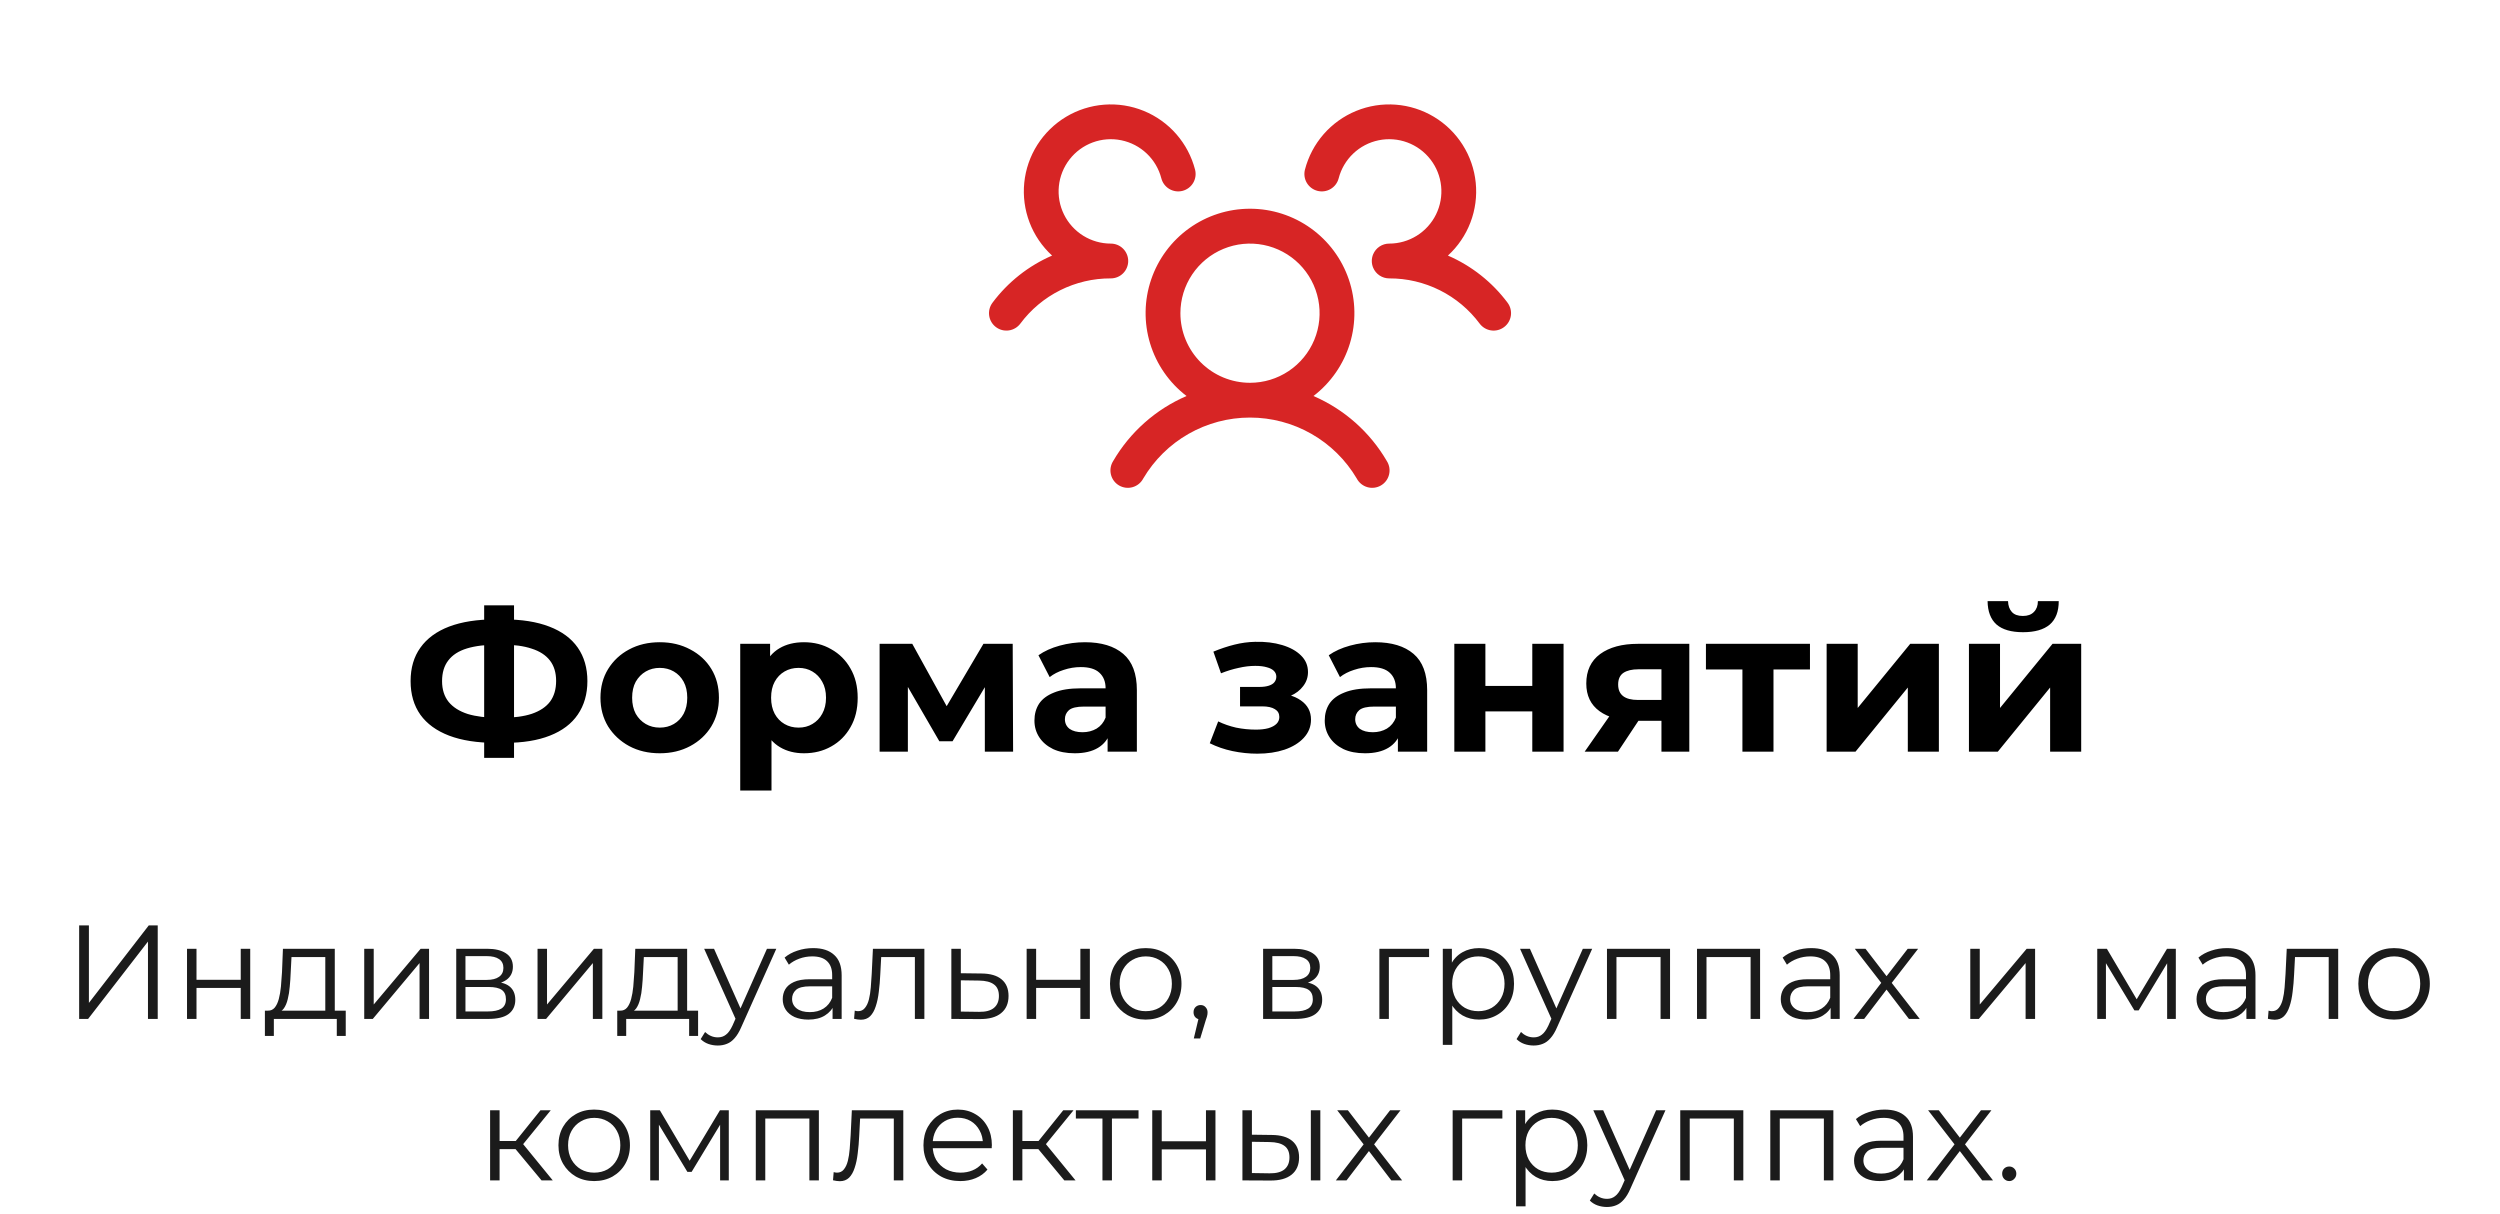
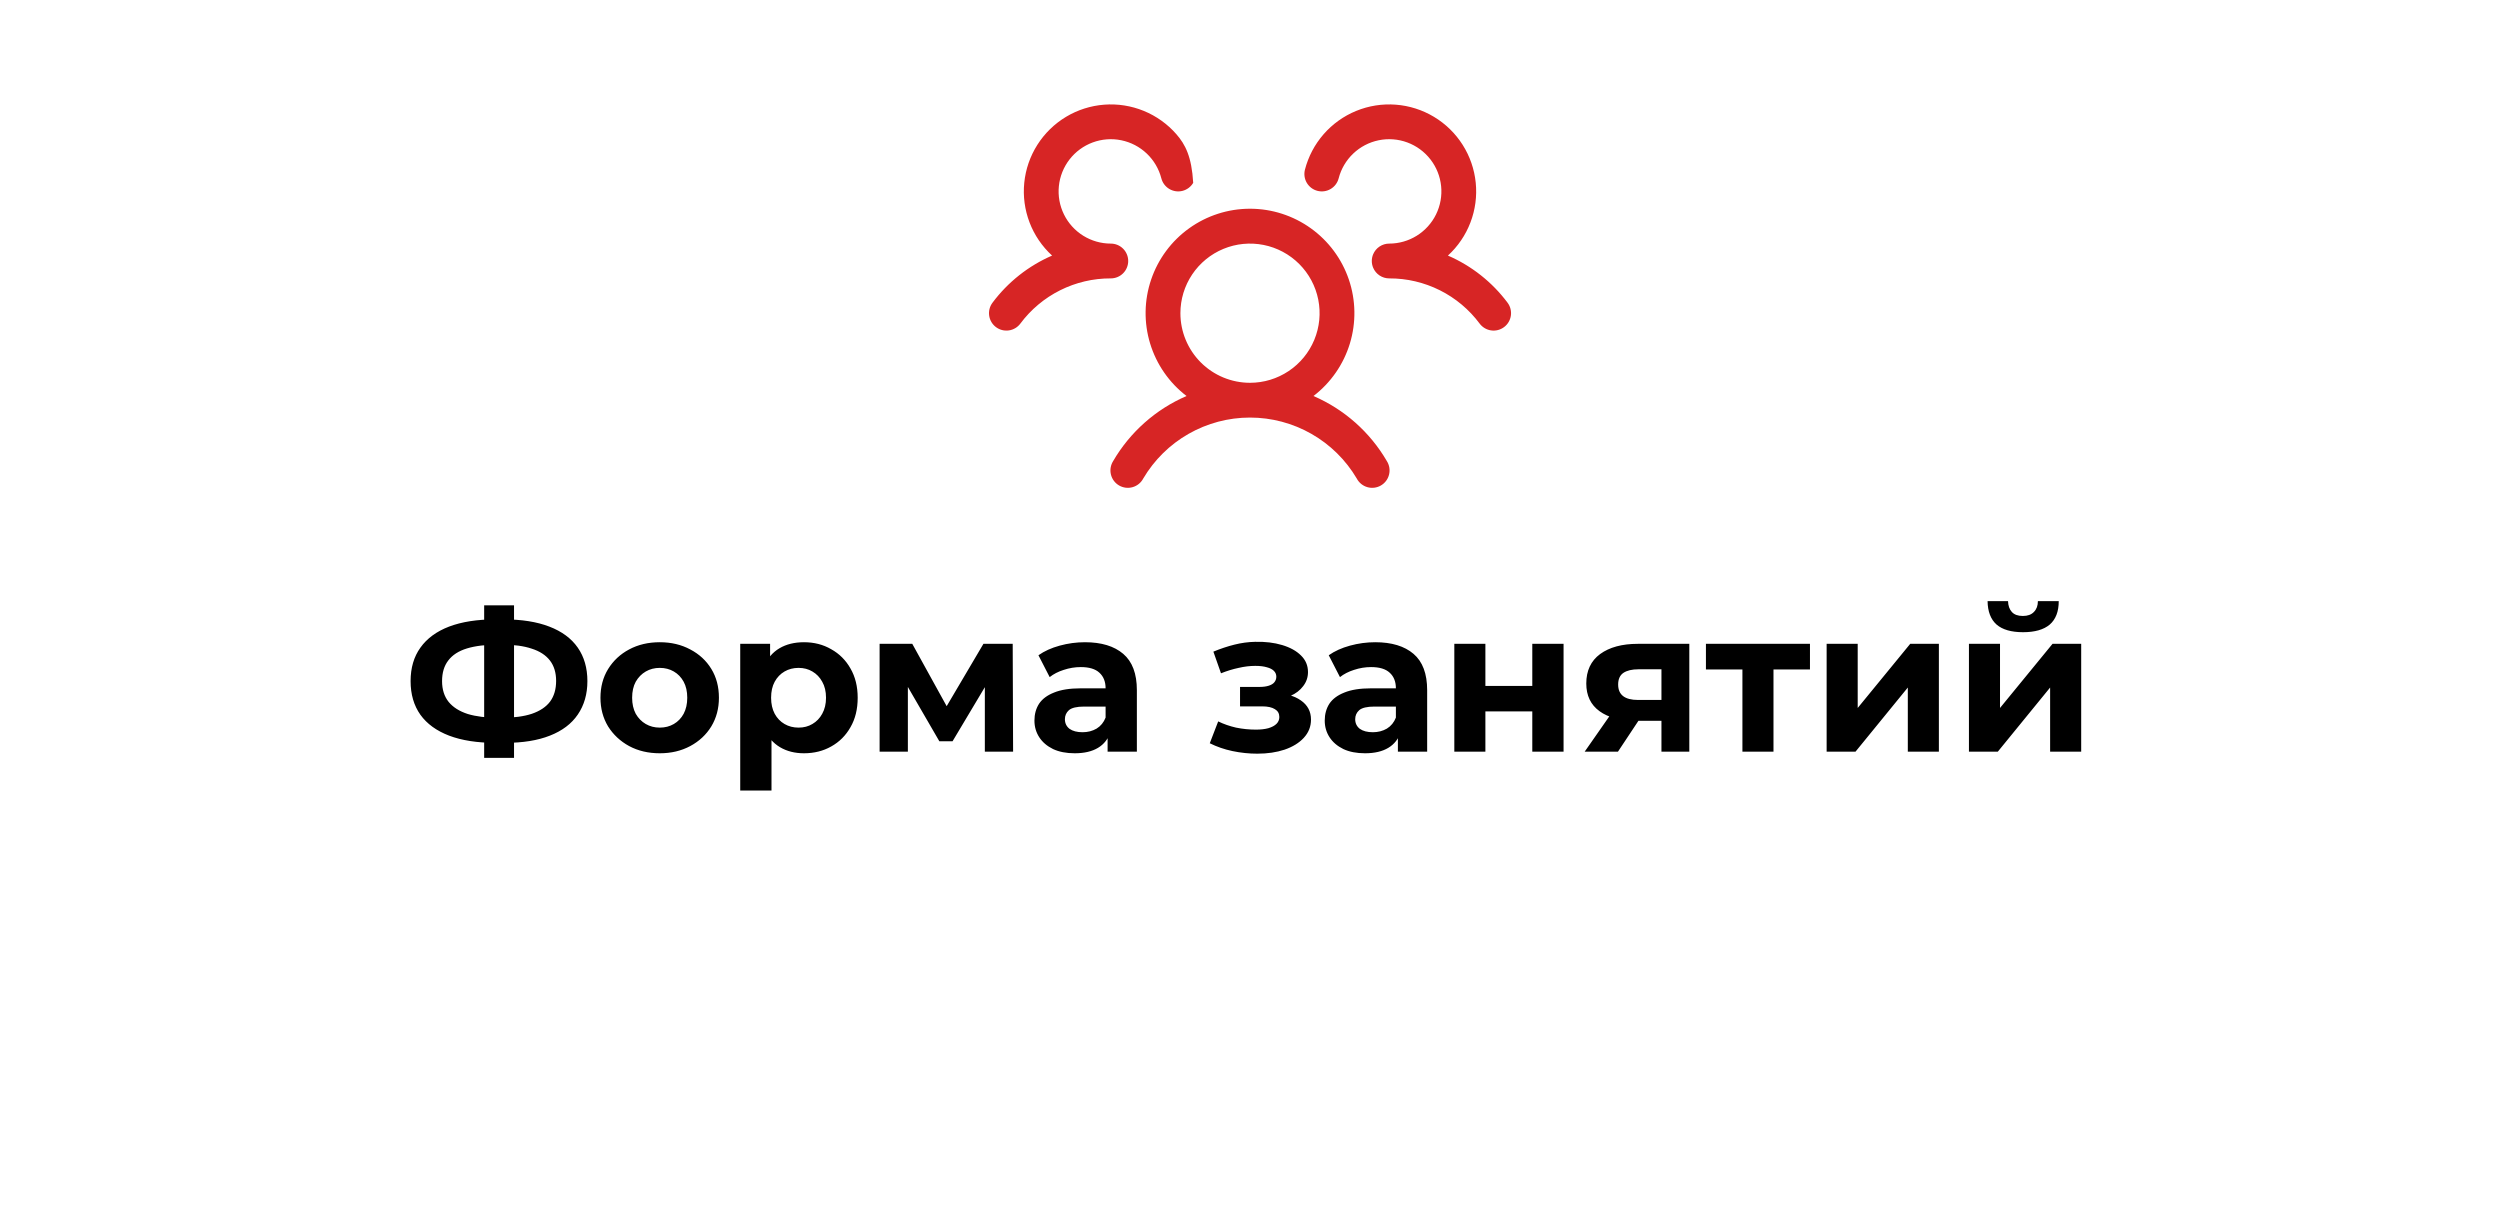
<svg xmlns="http://www.w3.org/2000/svg" width="449" height="218" viewBox="0 0 449 218" fill="none">
-   <path d="M270.125 58.75C269.797 58.996 269.423 59.175 269.026 59.277C268.628 59.379 268.214 59.402 267.808 59.344C267.402 59.286 267.011 59.148 266.658 58.939C266.305 58.73 265.996 58.453 265.75 58.125C263.866 55.593 261.415 53.539 258.592 52.128C255.77 50.717 252.656 49.988 249.5 50C248.885 50 248.285 49.819 247.773 49.479C247.26 49.139 246.86 48.656 246.621 48.09C246.459 47.705 246.375 47.292 246.375 46.875C246.375 46.458 246.459 46.045 246.621 45.66C246.86 45.094 247.26 44.611 247.773 44.271C248.285 43.931 248.885 43.75 249.5 43.75C251.253 43.75 252.972 43.258 254.459 42.33C255.947 41.403 257.145 40.076 257.917 38.502C258.689 36.927 259.004 35.168 258.826 33.424C258.648 31.679 257.984 30.02 256.91 28.634C255.837 27.248 254.396 26.19 252.751 25.582C251.107 24.974 249.324 24.839 247.607 25.193C245.89 25.547 244.306 26.375 243.036 27.584C241.766 28.793 240.86 30.334 240.422 32.031C240.319 32.429 240.139 32.802 239.892 33.13C239.645 33.458 239.336 33.735 238.983 33.943C238.629 34.152 238.238 34.289 237.831 34.346C237.425 34.403 237.011 34.38 236.613 34.277C236.216 34.175 235.842 33.995 235.514 33.748C235.186 33.501 234.91 33.192 234.701 32.838C234.493 32.485 234.356 32.093 234.299 31.687C234.241 31.28 234.265 30.866 234.367 30.469C234.976 28.115 236.125 25.935 237.724 24.103C239.323 22.271 241.328 20.838 243.578 19.917C245.829 18.996 248.263 18.613 250.688 18.799C253.112 18.985 255.46 19.733 257.544 20.986C259.628 22.239 261.391 23.96 262.693 26.014C263.995 28.068 264.799 30.397 265.042 32.817C265.285 35.236 264.96 37.679 264.093 39.951C263.226 42.222 261.84 44.26 260.047 45.902C264.296 47.742 267.99 50.662 270.762 54.371C271.008 54.7 271.187 55.075 271.288 55.473C271.389 55.871 271.411 56.286 271.352 56.693C271.293 57.099 271.154 57.491 270.943 57.844C270.733 58.197 270.455 58.505 270.125 58.75ZM249.078 82.812C249.304 83.168 249.456 83.566 249.524 83.982C249.593 84.398 249.576 84.823 249.476 85.233C249.376 85.642 249.194 86.027 248.941 86.364C248.688 86.701 248.37 86.984 248.005 87.195C247.64 87.406 247.236 87.54 246.818 87.591C246.399 87.642 245.975 87.608 245.57 87.49C245.165 87.373 244.789 87.175 244.462 86.908C244.136 86.641 243.867 86.311 243.672 85.938C241.703 82.604 238.9 79.842 235.538 77.923C232.175 76.004 228.371 74.994 224.5 74.994C220.629 74.994 216.824 76.004 213.462 77.923C210.1 79.842 207.297 82.604 205.328 85.938C205.133 86.311 204.864 86.641 204.538 86.908C204.211 87.175 203.835 87.373 203.43 87.49C203.025 87.608 202.601 87.642 202.182 87.591C201.764 87.54 201.36 87.406 200.995 87.195C200.63 86.984 200.312 86.701 200.059 86.364C199.806 86.027 199.624 85.642 199.524 85.233C199.424 84.823 199.407 84.398 199.476 83.982C199.544 83.566 199.696 83.168 199.922 82.812C202.952 77.607 207.571 73.51 213.102 71.125C209.99 68.742 207.702 65.444 206.562 61.695C205.421 57.945 205.484 53.932 206.742 50.22C208 46.508 210.389 43.283 213.574 41C216.76 38.716 220.581 37.487 224.5 37.487C228.419 37.487 232.24 38.716 235.425 41C238.611 43.283 241 46.508 242.258 50.22C243.516 53.932 243.579 57.945 242.438 61.695C241.298 65.444 239.01 68.742 235.898 71.125C241.429 73.51 246.048 77.607 249.078 82.812ZM224.5 68.75C226.972 68.75 229.389 68.017 231.445 66.643C233.5 65.27 235.102 63.318 236.048 61.034C236.995 58.749 237.242 56.236 236.76 53.811C236.277 51.387 235.087 49.159 233.339 47.411C231.591 45.663 229.363 44.472 226.939 43.99C224.514 43.508 222 43.755 219.716 44.702C217.432 45.648 215.48 47.25 214.107 49.305C212.733 51.361 212 53.778 212 56.25C212 59.565 213.317 62.745 215.661 65.089C218.005 67.433 221.185 68.75 224.5 68.75ZM202.625 46.875C202.625 46.046 202.296 45.251 201.71 44.665C201.124 44.079 200.329 43.75 199.5 43.75C197.747 43.75 196.028 43.258 194.54 42.33C193.053 41.403 191.855 40.076 191.083 38.502C190.311 36.927 189.996 35.168 190.174 33.424C190.352 31.679 191.016 30.02 192.089 28.634C193.163 27.248 194.604 26.19 196.249 25.582C197.893 24.974 199.675 24.839 201.393 25.193C203.11 25.547 204.694 26.375 205.964 27.584C207.234 28.793 208.14 30.334 208.578 32.031C208.785 32.834 209.303 33.522 210.017 33.943C210.731 34.364 211.584 34.485 212.387 34.277C213.19 34.07 213.877 33.553 214.299 32.838C214.72 32.124 214.84 31.272 214.633 30.469C214.024 28.115 212.875 25.935 211.276 24.103C209.677 22.271 207.672 20.838 205.422 19.917C203.171 18.996 200.737 18.613 198.312 18.799C195.888 18.985 193.54 19.733 191.456 20.986C189.372 22.239 187.609 23.96 186.307 26.014C185.005 28.068 184.201 30.397 183.958 32.817C183.715 35.236 184.04 37.679 184.907 39.951C185.774 42.222 187.16 44.26 188.953 45.902C184.708 47.744 181.018 50.663 178.25 54.371C177.752 55.034 177.538 55.868 177.655 56.689C177.772 57.51 178.21 58.25 178.873 58.748C179.536 59.246 180.37 59.46 181.191 59.343C182.011 59.226 182.752 58.788 183.25 58.125C185.134 55.593 187.585 53.539 190.408 52.128C193.23 50.717 196.344 49.988 199.5 50C200.329 50 201.124 49.671 201.71 49.085C202.296 48.499 202.625 47.704 202.625 46.875Z" fill="#D72525" />
+   <path d="M270.125 58.75C269.797 58.996 269.423 59.175 269.026 59.277C268.628 59.379 268.214 59.402 267.808 59.344C267.402 59.286 267.011 59.148 266.658 58.939C266.305 58.73 265.996 58.453 265.75 58.125C263.866 55.593 261.415 53.539 258.592 52.128C255.77 50.717 252.656 49.988 249.5 50C248.885 50 248.285 49.819 247.773 49.479C247.26 49.139 246.86 48.656 246.621 48.09C246.459 47.705 246.375 47.292 246.375 46.875C246.375 46.458 246.459 46.045 246.621 45.66C246.86 45.094 247.26 44.611 247.773 44.271C248.285 43.931 248.885 43.75 249.5 43.75C251.253 43.75 252.972 43.258 254.459 42.33C255.947 41.403 257.145 40.076 257.917 38.502C258.689 36.927 259.004 35.168 258.826 33.424C258.648 31.679 257.984 30.02 256.91 28.634C255.837 27.248 254.396 26.19 252.751 25.582C251.107 24.974 249.324 24.839 247.607 25.193C245.89 25.547 244.306 26.375 243.036 27.584C241.766 28.793 240.86 30.334 240.422 32.031C240.319 32.429 240.139 32.802 239.892 33.13C239.645 33.458 239.336 33.735 238.983 33.943C238.629 34.152 238.238 34.289 237.831 34.346C237.425 34.403 237.011 34.38 236.613 34.277C236.216 34.175 235.842 33.995 235.514 33.748C235.186 33.501 234.91 33.192 234.701 32.838C234.493 32.485 234.356 32.093 234.299 31.687C234.241 31.28 234.265 30.866 234.367 30.469C234.976 28.115 236.125 25.935 237.724 24.103C239.323 22.271 241.328 20.838 243.578 19.917C245.829 18.996 248.263 18.613 250.688 18.799C253.112 18.985 255.46 19.733 257.544 20.986C259.628 22.239 261.391 23.96 262.693 26.014C263.995 28.068 264.799 30.397 265.042 32.817C265.285 35.236 264.96 37.679 264.093 39.951C263.226 42.222 261.84 44.26 260.047 45.902C264.296 47.742 267.99 50.662 270.762 54.371C271.008 54.7 271.187 55.075 271.288 55.473C271.389 55.871 271.411 56.286 271.352 56.693C271.293 57.099 271.154 57.491 270.943 57.844C270.733 58.197 270.455 58.505 270.125 58.75ZM249.078 82.812C249.304 83.168 249.456 83.566 249.524 83.982C249.593 84.398 249.576 84.823 249.476 85.233C249.376 85.642 249.194 86.027 248.941 86.364C248.688 86.701 248.37 86.984 248.005 87.195C247.64 87.406 247.236 87.54 246.818 87.591C246.399 87.642 245.975 87.608 245.57 87.49C245.165 87.373 244.789 87.175 244.462 86.908C244.136 86.641 243.867 86.311 243.672 85.938C241.703 82.604 238.9 79.842 235.538 77.923C232.175 76.004 228.371 74.994 224.5 74.994C220.629 74.994 216.824 76.004 213.462 77.923C210.1 79.842 207.297 82.604 205.328 85.938C205.133 86.311 204.864 86.641 204.538 86.908C204.211 87.175 203.835 87.373 203.43 87.49C203.025 87.608 202.601 87.642 202.182 87.591C201.764 87.54 201.36 87.406 200.995 87.195C200.63 86.984 200.312 86.701 200.059 86.364C199.806 86.027 199.624 85.642 199.524 85.233C199.424 84.823 199.407 84.398 199.476 83.982C199.544 83.566 199.696 83.168 199.922 82.812C202.952 77.607 207.571 73.51 213.102 71.125C209.99 68.742 207.702 65.444 206.562 61.695C205.421 57.945 205.484 53.932 206.742 50.22C208 46.508 210.389 43.283 213.574 41C216.76 38.716 220.581 37.487 224.5 37.487C228.419 37.487 232.24 38.716 235.425 41C238.611 43.283 241 46.508 242.258 50.22C243.516 53.932 243.579 57.945 242.438 61.695C241.298 65.444 239.01 68.742 235.898 71.125C241.429 73.51 246.048 77.607 249.078 82.812ZM224.5 68.75C226.972 68.75 229.389 68.017 231.445 66.643C233.5 65.27 235.102 63.318 236.048 61.034C236.995 58.749 237.242 56.236 236.76 53.811C236.277 51.387 235.087 49.159 233.339 47.411C231.591 45.663 229.363 44.472 226.939 43.99C224.514 43.508 222 43.755 219.716 44.702C217.432 45.648 215.48 47.25 214.107 49.305C212.733 51.361 212 53.778 212 56.25C212 59.565 213.317 62.745 215.661 65.089C218.005 67.433 221.185 68.75 224.5 68.75ZM202.625 46.875C202.625 46.046 202.296 45.251 201.71 44.665C201.124 44.079 200.329 43.75 199.5 43.75C197.747 43.75 196.028 43.258 194.54 42.33C193.053 41.403 191.855 40.076 191.083 38.502C190.311 36.927 189.996 35.168 190.174 33.424C190.352 31.679 191.016 30.02 192.089 28.634C193.163 27.248 194.604 26.19 196.249 25.582C197.893 24.974 199.675 24.839 201.393 25.193C203.11 25.547 204.694 26.375 205.964 27.584C207.234 28.793 208.14 30.334 208.578 32.031C208.785 32.834 209.303 33.522 210.017 33.943C210.731 34.364 211.584 34.485 212.387 34.277C213.19 34.07 213.877 33.553 214.299 32.838C214.024 28.115 212.875 25.935 211.276 24.103C209.677 22.271 207.672 20.838 205.422 19.917C203.171 18.996 200.737 18.613 198.312 18.799C195.888 18.985 193.54 19.733 191.456 20.986C189.372 22.239 187.609 23.96 186.307 26.014C185.005 28.068 184.201 30.397 183.958 32.817C183.715 35.236 184.04 37.679 184.907 39.951C185.774 42.222 187.16 44.26 188.953 45.902C184.708 47.744 181.018 50.663 178.25 54.371C177.752 55.034 177.538 55.868 177.655 56.689C177.772 57.51 178.21 58.25 178.873 58.748C179.536 59.246 180.37 59.46 181.191 59.343C182.011 59.226 182.752 58.788 183.25 58.125C185.134 55.593 187.585 53.539 190.408 52.128C193.23 50.717 196.344 49.988 199.5 50C200.329 50 201.124 49.671 201.71 49.085C202.296 48.499 202.625 47.704 202.625 46.875Z" fill="#D72525" />
  <path d="M88.972 133.416C85.707 133.416 82.936 132.984 80.656 132.12C78.4 131.256 76.683 130.008 75.507 128.376C74.332 126.72 73.743 124.704 73.743 122.328C73.743 119.952 74.332 117.948 75.507 116.316C76.683 114.66 78.4 113.4 80.656 112.536C82.936 111.672 85.707 111.24 88.972 111.24C89.019 111.24 89.151 111.24 89.368 111.24C89.608 111.24 89.835 111.24 90.052 111.24C90.291 111.24 90.424 111.24 90.448 111.24C93.688 111.24 96.424 111.672 98.656 112.536C100.912 113.4 102.616 114.66 103.768 116.316C104.92 117.972 105.496 119.976 105.496 122.328C105.496 124.656 104.92 126.66 103.768 128.34C102.64 129.996 100.972 131.256 98.763 132.12C96.579 132.984 93.903 133.416 90.736 133.416C90.663 133.416 90.496 133.416 90.231 133.416C89.968 133.416 89.704 133.416 89.439 133.416C89.2 133.416 89.043 133.416 88.972 133.416ZM89.511 128.916C89.584 128.916 89.68 128.916 89.799 128.916C89.919 128.916 90.004 128.916 90.052 128.916C92.26 128.916 94.084 128.676 95.523 128.196C96.987 127.692 98.079 126.96 98.799 126C99.519 125.016 99.879 123.78 99.879 122.292C99.879 120.804 99.507 119.58 98.763 118.62C98.019 117.66 96.927 116.952 95.487 116.496C94.072 116.016 92.284 115.776 90.124 115.776C90.076 115.776 89.98 115.776 89.835 115.776C89.716 115.776 89.608 115.776 89.511 115.776C87.231 115.776 85.347 116.004 83.859 116.46C82.371 116.916 81.255 117.636 80.511 118.62C79.767 119.58 79.395 120.816 79.395 122.328C79.395 123.84 79.791 125.088 80.584 126.072C81.376 127.032 82.516 127.752 84.004 128.232C85.516 128.688 87.352 128.916 89.511 128.916ZM86.956 136.116V108.72H92.32V136.116H86.956ZM118.499 135.288C116.435 135.288 114.599 134.856 112.991 133.992C111.407 133.128 110.147 131.952 109.211 130.464C108.299 128.952 107.843 127.236 107.843 125.316C107.843 123.372 108.299 121.656 109.211 120.168C110.147 118.656 111.407 117.48 112.991 116.64C114.599 115.776 116.435 115.344 118.499 115.344C120.539 115.344 122.363 115.776 123.971 116.64C125.579 117.48 126.839 118.644 127.751 120.132C128.663 121.62 129.119 123.348 129.119 125.316C129.119 127.236 128.663 128.952 127.751 130.464C126.839 131.952 125.579 133.128 123.971 133.992C122.363 134.856 120.539 135.288 118.499 135.288ZM118.499 130.68C119.435 130.68 120.275 130.464 121.019 130.032C121.763 129.6 122.351 128.988 122.783 128.196C123.215 127.38 123.431 126.42 123.431 125.316C123.431 124.188 123.215 123.228 122.783 122.436C122.351 121.644 121.763 121.032 121.019 120.6C120.275 120.168 119.435 119.952 118.499 119.952C117.563 119.952 116.723 120.168 115.979 120.6C115.235 121.032 114.635 121.644 114.179 122.436C113.747 123.228 113.531 124.188 113.531 125.316C113.531 126.42 113.747 127.38 114.179 128.196C114.635 128.988 115.235 129.6 115.979 130.032C116.723 130.464 117.563 130.68 118.499 130.68ZM144.393 135.288C142.761 135.288 141.333 134.928 140.109 134.208C138.885 133.488 137.925 132.396 137.229 130.932C136.557 129.444 136.221 127.572 136.221 125.316C136.221 123.036 136.545 121.164 137.193 119.7C137.841 118.236 138.777 117.144 140.001 116.424C141.225 115.704 142.689 115.344 144.393 115.344C146.217 115.344 147.849 115.764 149.289 116.604C150.753 117.42 151.905 118.572 152.745 120.06C153.609 121.548 154.041 123.3 154.041 125.316C154.041 127.356 153.609 129.12 152.745 130.608C151.905 132.096 150.753 133.248 149.289 134.064C147.849 134.88 146.217 135.288 144.393 135.288ZM132.945 141.984V115.632H138.309V119.592L138.201 125.352L138.561 131.076V141.984H132.945ZM143.421 130.68C144.357 130.68 145.185 130.464 145.905 130.032C146.649 129.6 147.237 128.988 147.669 128.196C148.125 127.38 148.353 126.42 148.353 125.316C148.353 124.188 148.125 123.228 147.669 122.436C147.237 121.644 146.649 121.032 145.905 120.6C145.185 120.168 144.357 119.952 143.421 119.952C142.485 119.952 141.645 120.168 140.901 120.6C140.157 121.032 139.569 121.644 139.137 122.436C138.705 123.228 138.489 124.188 138.489 125.316C138.489 126.42 138.705 127.38 139.137 128.196C139.569 128.988 140.157 129.6 140.901 130.032C141.645 130.464 142.485 130.68 143.421 130.68ZM157.977 135V115.632H163.845L171.153 128.88H168.813L176.625 115.632H181.881L181.953 135H176.877V121.392L177.741 121.968L171.081 133.128H168.705L162.009 121.572L163.053 121.32V135H157.977ZM198.925 135V131.22L198.565 130.392V123.624C198.565 122.424 198.193 121.488 197.449 120.816C196.729 120.144 195.613 119.808 194.101 119.808C193.069 119.808 192.049 119.976 191.041 120.312C190.057 120.624 189.217 121.056 188.521 121.608L186.505 117.684C187.561 116.94 188.833 116.364 190.321 115.956C191.809 115.548 193.321 115.344 194.857 115.344C197.809 115.344 200.101 116.04 201.733 117.432C203.365 118.824 204.181 120.996 204.181 123.948V135H198.925ZM193.021 135.288C191.509 135.288 190.213 135.036 189.133 134.532C188.053 134.004 187.225 133.296 186.649 132.408C186.073 131.52 185.785 130.524 185.785 129.42C185.785 128.268 186.061 127.26 186.613 126.396C187.189 125.532 188.089 124.86 189.313 124.38C190.537 123.876 192.133 123.624 194.101 123.624H199.249V126.9H194.713C193.393 126.9 192.481 127.116 191.977 127.548C191.497 127.98 191.257 128.52 191.257 129.168C191.257 129.888 191.533 130.464 192.085 130.896C192.661 131.304 193.441 131.508 194.425 131.508C195.361 131.508 196.201 131.292 196.945 130.86C197.689 130.404 198.229 129.744 198.565 128.88L199.429 131.472C199.021 132.72 198.277 133.668 197.197 134.316C196.117 134.964 194.725 135.288 193.021 135.288ZM225.807 135.36C224.319 135.36 222.831 135.204 221.343 134.892C219.879 134.58 218.523 134.112 217.275 133.488L218.787 129.564C219.771 130.044 220.839 130.416 221.991 130.68C223.167 130.92 224.355 131.04 225.555 131.04C226.419 131.04 227.163 130.956 227.787 130.788C228.435 130.596 228.927 130.332 229.263 129.996C229.599 129.66 229.767 129.252 229.767 128.772C229.767 128.148 229.503 127.68 228.975 127.368C228.447 127.032 227.679 126.864 226.671 126.864H222.711V123.372H226.203C226.851 123.372 227.403 123.3 227.859 123.156C228.315 123.012 228.651 122.808 228.867 122.544C229.107 122.256 229.227 121.92 229.227 121.536C229.227 121.128 229.083 120.78 228.795 120.492C228.507 120.204 228.087 119.988 227.535 119.844C226.983 119.676 226.287 119.592 225.447 119.592C224.487 119.592 223.491 119.712 222.459 119.952C221.427 120.168 220.371 120.492 219.291 120.924L217.923 117.036C219.195 116.508 220.455 116.088 221.703 115.776C222.951 115.464 224.187 115.296 225.411 115.272C227.211 115.224 228.831 115.416 230.271 115.848C231.711 116.28 232.839 116.904 233.655 117.72C234.495 118.536 234.915 119.532 234.915 120.708C234.915 121.644 234.627 122.484 234.051 123.228C233.499 123.972 232.731 124.56 231.747 124.992C230.763 125.4 229.659 125.604 228.435 125.604L228.579 124.488C230.715 124.488 232.395 124.92 233.619 125.784C234.843 126.624 235.455 127.776 235.455 129.24C235.455 130.488 235.023 131.58 234.159 132.516C233.319 133.428 232.167 134.136 230.703 134.64C229.263 135.12 227.631 135.36 225.807 135.36ZM251.062 135V131.22L250.702 130.392V123.624C250.702 122.424 250.33 121.488 249.586 120.816C248.866 120.144 247.75 119.808 246.238 119.808C245.206 119.808 244.186 119.976 243.178 120.312C242.194 120.624 241.354 121.056 240.658 121.608L238.642 117.684C239.698 116.94 240.97 116.364 242.458 115.956C243.946 115.548 245.458 115.344 246.994 115.344C249.946 115.344 252.238 116.04 253.87 117.432C255.502 118.824 256.318 120.996 256.318 123.948V135H251.062ZM245.158 135.288C243.646 135.288 242.35 135.036 241.27 134.532C240.19 134.004 239.362 133.296 238.786 132.408C238.21 131.52 237.922 130.524 237.922 129.42C237.922 128.268 238.198 127.26 238.75 126.396C239.326 125.532 240.226 124.86 241.45 124.38C242.674 123.876 244.27 123.624 246.238 123.624H251.386V126.9H246.85C245.53 126.9 244.618 127.116 244.114 127.548C243.634 127.98 243.394 128.52 243.394 129.168C243.394 129.888 243.67 130.464 244.222 130.896C244.798 131.304 245.578 131.508 246.562 131.508C247.498 131.508 248.338 131.292 249.082 130.86C249.826 130.404 250.366 129.744 250.702 128.88L251.566 131.472C251.158 132.72 250.414 133.668 249.334 134.316C248.254 134.964 246.862 135.288 245.158 135.288ZM261.196 135V115.632H266.776V123.192H275.2V115.632H280.816V135H275.2V127.764H266.776V135H261.196ZM298.396 135V128.556L299.188 129.456H293.824C291.04 129.456 288.856 128.88 287.272 127.728C285.688 126.576 284.896 124.92 284.896 122.76C284.896 120.456 285.724 118.692 287.38 117.468C289.06 116.244 291.316 115.632 294.148 115.632H303.4V135H298.396ZM284.608 135L289.756 127.62H295.48L290.584 135H284.608ZM298.396 126.828V118.764L299.188 120.204H294.256C293.104 120.204 292.204 120.42 291.556 120.852C290.932 121.284 290.62 121.98 290.62 122.94C290.62 124.788 291.808 125.712 294.184 125.712H299.188L298.396 126.828ZM312.938 135V118.944L314.198 120.24H306.386V115.632H325.07V120.24H317.258L318.518 118.944V135H312.938ZM328.063 135V115.632H333.643V127.152L343.075 115.632H348.223V135H342.643V123.48L333.247 135H328.063ZM353.622 135V115.632H359.202V127.152L368.634 115.632H373.782V135H368.202V123.48L358.806 135H353.622ZM363.342 113.544C361.23 113.544 359.646 113.088 358.59 112.176C357.534 111.24 356.994 109.836 356.97 107.964H360.642C360.666 108.78 360.894 109.428 361.326 109.908C361.758 110.388 362.418 110.628 363.306 110.628C364.17 110.628 364.83 110.388 365.286 109.908C365.766 109.428 366.006 108.78 366.006 107.964H369.75C369.75 109.836 369.21 111.24 368.13 112.176C367.05 113.088 365.454 113.544 363.342 113.544Z" fill="black" />
-   <path d="M14.215 183V166.2H15.967V180.12L26.719 166.2H28.327V183H26.575V169.104L15.823 183H14.215ZM33.588 183V170.4H35.292V175.968H43.236V170.4H44.94V183H43.236V177.432H35.292V183H33.588ZM58.423 182.184V171.888H52.351L52.207 174.696C52.175 175.544 52.119 176.376 52.039 177.192C51.975 178.008 51.855 178.76 51.679 179.448C51.519 180.12 51.287 180.672 50.983 181.104C50.679 181.52 50.287 181.76 49.807 181.824L48.103 181.512C48.599 181.528 49.007 181.352 49.327 180.984C49.647 180.6 49.895 180.08 50.071 179.424C50.247 178.768 50.375 178.024 50.455 177.192C50.535 176.344 50.599 175.48 50.647 174.6L50.815 170.4H60.127V182.184H58.423ZM47.575 186.048V181.512H62.095V186.048H60.487V183H49.183V186.048H47.575ZM65.416 183V170.4H67.12V180.408L75.544 170.4H77.056V183H75.352V172.968L66.952 183H65.416ZM81.94 183V170.4H87.508C88.932 170.4 90.052 170.672 90.868 171.216C91.7 171.76 92.116 172.56 92.116 173.616C92.116 174.64 91.724 175.432 90.94 175.992C90.156 176.536 89.124 176.808 87.844 176.808L88.18 176.304C89.684 176.304 90.788 176.584 91.492 177.144C92.196 177.704 92.548 178.512 92.548 179.568C92.548 180.656 92.148 181.504 91.348 182.112C90.564 182.704 89.34 183 87.676 183H81.94ZM83.596 181.656H87.604C88.676 181.656 89.484 181.488 90.028 181.152C90.588 180.8 90.868 180.24 90.868 179.472C90.868 178.704 90.62 178.144 90.124 177.792C89.628 177.44 88.844 177.264 87.772 177.264H83.596V181.656ZM83.596 175.992H87.388C88.364 175.992 89.108 175.808 89.62 175.44C90.148 175.072 90.412 174.536 90.412 173.832C90.412 173.128 90.148 172.6 89.62 172.248C89.108 171.896 88.364 171.72 87.388 171.72H83.596V175.992ZM96.541 183V170.4H98.245V180.408L106.669 170.4H108.181V183H106.477V172.968L98.077 183H96.541ZM121.705 182.184V171.888H115.633L115.489 174.696C115.457 175.544 115.401 176.376 115.321 177.192C115.257 178.008 115.137 178.76 114.961 179.448C114.801 180.12 114.569 180.672 114.265 181.104C113.961 181.52 113.569 181.76 113.089 181.824L111.385 181.512C111.881 181.528 112.289 181.352 112.609 180.984C112.929 180.6 113.177 180.08 113.353 179.424C113.529 178.768 113.657 178.024 113.737 177.192C113.817 176.344 113.881 175.48 113.929 174.6L114.097 170.4H123.409V182.184H121.705ZM110.857 186.048V181.512H125.377V186.048H123.769V183H112.465V186.048H110.857ZM128.913 187.776C128.321 187.776 127.753 187.68 127.209 187.488C126.681 187.296 126.225 187.008 125.841 186.624L126.633 185.352C126.953 185.656 127.297 185.888 127.665 186.048C128.049 186.224 128.473 186.312 128.937 186.312C129.497 186.312 129.977 186.152 130.377 185.832C130.793 185.528 131.185 184.984 131.553 184.2L132.369 182.352L132.561 182.088L137.745 170.4H139.425L133.113 184.512C132.761 185.328 132.369 185.976 131.937 186.456C131.521 186.936 131.065 187.272 130.569 187.464C130.073 187.672 129.521 187.776 128.913 187.776ZM132.273 183.36L126.465 170.4H128.241L133.377 181.968L132.273 183.36ZM149.529 183V180.216L149.457 179.76V175.104C149.457 174.032 149.153 173.208 148.545 172.632C147.953 172.056 147.065 171.768 145.881 171.768C145.065 171.768 144.289 171.904 143.553 172.176C142.817 172.448 142.193 172.808 141.681 173.256L140.913 171.984C141.553 171.44 142.321 171.024 143.217 170.736C144.113 170.432 145.057 170.28 146.049 170.28C147.681 170.28 148.937 170.688 149.817 171.504C150.713 172.304 151.161 173.528 151.161 175.176V183H149.529ZM145.185 183.12C144.241 183.12 143.417 182.968 142.713 182.664C142.025 182.344 141.497 181.912 141.129 181.368C140.761 180.808 140.577 180.168 140.577 179.448C140.577 178.792 140.729 178.2 141.033 177.672C141.353 177.128 141.865 176.696 142.569 176.376C143.289 176.04 144.249 175.872 145.449 175.872H149.793V177.144H145.497C144.281 177.144 143.433 177.36 142.953 177.792C142.489 178.224 142.257 178.76 142.257 179.4C142.257 180.12 142.537 180.696 143.097 181.128C143.657 181.56 144.441 181.776 145.449 181.776C146.409 181.776 147.233 181.56 147.921 181.128C148.625 180.68 149.137 180.04 149.457 179.208L149.841 180.384C149.521 181.216 148.961 181.88 148.161 182.376C147.377 182.872 146.385 183.12 145.185 183.12ZM153.393 182.976L153.513 181.512C153.625 181.528 153.729 181.552 153.825 181.584C153.937 181.6 154.033 181.608 154.113 181.608C154.625 181.608 155.033 181.416 155.337 181.032C155.657 180.648 155.897 180.136 156.057 179.496C156.217 178.856 156.329 178.136 156.393 177.336C156.457 176.52 156.513 175.704 156.561 174.888L156.777 170.4H166.017V183H164.313V171.384L164.745 171.888H157.881L158.289 171.36L158.097 175.008C158.049 176.096 157.961 177.136 157.833 178.128C157.721 179.12 157.537 179.992 157.281 180.744C157.041 181.496 156.705 182.088 156.273 182.52C155.841 182.936 155.289 183.144 154.617 183.144C154.425 183.144 154.225 183.128 154.017 183.096C153.825 183.064 153.617 183.024 153.393 182.976ZM176.286 174.84C177.87 174.856 179.07 175.208 179.886 175.896C180.718 176.584 181.134 177.576 181.134 178.872C181.134 180.216 180.686 181.248 179.79 181.968C178.91 182.688 177.63 183.04 175.95 183.024L170.862 183V170.4H172.566V174.792L176.286 174.84ZM175.854 181.728C177.022 181.744 177.902 181.512 178.494 181.032C179.102 180.536 179.406 179.816 179.406 178.872C179.406 177.928 179.11 177.24 178.518 176.808C177.926 176.36 177.038 176.128 175.854 176.112L172.566 176.064V181.68L175.854 181.728ZM184.385 183V170.4H186.089V175.968H194.033V170.4H195.737V183H194.033V177.432H186.089V183H184.385ZM205.764 183.12C204.548 183.12 203.452 182.848 202.476 182.304C201.516 181.744 200.756 180.984 200.196 180.024C199.636 179.048 199.356 177.936 199.356 176.688C199.356 175.424 199.636 174.312 200.196 173.352C200.756 172.392 201.516 171.64 202.476 171.096C203.436 170.552 204.532 170.28 205.764 170.28C207.012 170.28 208.116 170.552 209.076 171.096C210.052 171.64 210.812 172.392 211.356 173.352C211.916 174.312 212.196 175.424 212.196 176.688C212.196 177.936 211.916 179.048 211.356 180.024C210.812 180.984 210.052 181.744 209.076 182.304C208.1 182.848 206.996 183.12 205.764 183.12ZM205.764 181.608C206.676 181.608 207.484 181.408 208.188 181.008C208.892 180.592 209.444 180.016 209.844 179.28C210.26 178.528 210.468 177.664 210.468 176.688C210.468 175.696 210.26 174.832 209.844 174.096C209.444 173.36 208.892 172.792 208.188 172.392C207.484 171.976 206.684 171.768 205.788 171.768C204.892 171.768 204.092 171.976 203.388 172.392C202.684 172.792 202.124 173.36 201.708 174.096C201.292 174.832 201.084 175.696 201.084 176.688C201.084 177.664 201.292 178.528 201.708 179.28C202.124 180.016 202.684 180.592 203.388 181.008C204.092 181.408 204.884 181.608 205.764 181.608ZM214.407 186.504L215.463 182.064L215.655 183.096C215.287 183.096 214.975 182.976 214.719 182.736C214.479 182.496 214.359 182.184 214.359 181.8C214.359 181.416 214.479 181.104 214.719 180.864C214.975 180.624 215.279 180.504 215.631 180.504C215.999 180.504 216.295 180.632 216.519 180.888C216.759 181.144 216.879 181.448 216.879 181.8C216.879 181.928 216.871 182.056 216.855 182.184C216.839 182.312 216.807 182.456 216.759 182.616C216.711 182.776 216.647 182.968 216.567 183.192L215.559 186.504H214.407ZM226.854 183V170.4H232.422C233.846 170.4 234.966 170.672 235.782 171.216C236.614 171.76 237.03 172.56 237.03 173.616C237.03 174.64 236.638 175.432 235.854 175.992C235.07 176.536 234.038 176.808 232.758 176.808L233.094 176.304C234.598 176.304 235.702 176.584 236.406 177.144C237.11 177.704 237.462 178.512 237.462 179.568C237.462 180.656 237.062 181.504 236.262 182.112C235.478 182.704 234.254 183 232.59 183H226.854ZM228.51 181.656H232.518C233.59 181.656 234.398 181.488 234.942 181.152C235.502 180.8 235.782 180.24 235.782 179.472C235.782 178.704 235.534 178.144 235.038 177.792C234.542 177.44 233.758 177.264 232.686 177.264H228.51V181.656ZM228.51 175.992H232.302C233.278 175.992 234.022 175.808 234.534 175.44C235.062 175.072 235.326 174.536 235.326 173.832C235.326 173.128 235.062 172.6 234.534 172.248C234.022 171.896 233.278 171.72 232.302 171.72H228.51V175.992ZM247.737 183V170.4H256.665V171.888H249.009L249.441 171.456V183H247.737ZM265.631 183.12C264.543 183.12 263.559 182.872 262.679 182.376C261.799 181.864 261.095 181.136 260.567 180.192C260.055 179.232 259.799 178.064 259.799 176.688C259.799 175.312 260.055 174.152 260.567 173.208C261.079 172.248 261.775 171.52 262.655 171.024C263.535 170.528 264.527 170.28 265.631 170.28C266.831 170.28 267.903 170.552 268.847 171.096C269.807 171.624 270.559 172.376 271.103 173.352C271.647 174.312 271.919 175.424 271.919 176.688C271.919 177.968 271.647 179.088 271.103 180.048C270.559 181.008 269.807 181.76 268.847 182.304C267.903 182.848 266.831 183.12 265.631 183.12ZM259.127 187.656V170.4H260.759V174.192L260.591 176.712L260.831 179.256V187.656H259.127ZM265.511 181.608C266.407 181.608 267.207 181.408 267.911 181.008C268.615 180.592 269.175 180.016 269.591 179.28C270.007 178.528 270.215 177.664 270.215 176.688C270.215 175.712 270.007 174.856 269.591 174.12C269.175 173.384 268.615 172.808 267.911 172.392C267.207 171.976 266.407 171.768 265.511 171.768C264.615 171.768 263.807 171.976 263.087 172.392C262.383 172.808 261.823 173.384 261.407 174.12C261.007 174.856 260.807 175.712 260.807 176.688C260.807 177.664 261.007 178.528 261.407 179.28C261.823 180.016 262.383 180.592 263.087 181.008C263.807 181.408 264.615 181.608 265.511 181.608ZM275.445 187.776C274.853 187.776 274.285 187.68 273.741 187.488C273.213 187.296 272.757 187.008 272.373 186.624L273.165 185.352C273.485 185.656 273.829 185.888 274.197 186.048C274.581 186.224 275.005 186.312 275.469 186.312C276.029 186.312 276.509 186.152 276.909 185.832C277.325 185.528 277.717 184.984 278.085 184.2L278.901 182.352L279.093 182.088L284.277 170.4H285.957L279.645 184.512C279.293 185.328 278.901 185.976 278.469 186.456C278.053 186.936 277.597 187.272 277.101 187.464C276.605 187.672 276.053 187.776 275.445 187.776ZM278.805 183.36L272.997 170.4H274.773L279.909 181.968L278.805 183.36ZM288.612 183V170.4H299.94V183H298.236V171.432L298.668 171.888H289.884L290.316 171.432V183H288.612ZM304.783 183V170.4H316.111V183H314.407V171.432L314.839 171.888H306.055L306.487 171.432V183H304.783ZM328.779 183V180.216L328.707 179.76V175.104C328.707 174.032 328.403 173.208 327.795 172.632C327.203 172.056 326.315 171.768 325.131 171.768C324.315 171.768 323.539 171.904 322.803 172.176C322.067 172.448 321.443 172.808 320.931 173.256L320.163 171.984C320.803 171.44 321.571 171.024 322.467 170.736C323.363 170.432 324.307 170.28 325.299 170.28C326.931 170.28 328.187 170.688 329.067 171.504C329.963 172.304 330.411 173.528 330.411 175.176V183H328.779ZM324.435 183.12C323.491 183.12 322.667 182.968 321.963 182.664C321.275 182.344 320.747 181.912 320.379 181.368C320.011 180.808 319.827 180.168 319.827 179.448C319.827 178.792 319.979 178.2 320.283 177.672C320.603 177.128 321.115 176.696 321.819 176.376C322.539 176.04 323.499 175.872 324.699 175.872H329.043V177.144H324.747C323.531 177.144 322.683 177.36 322.203 177.792C321.739 178.224 321.507 178.76 321.507 179.4C321.507 180.12 321.787 180.696 322.347 181.128C322.907 181.56 323.691 181.776 324.699 181.776C325.659 181.776 326.483 181.56 327.171 181.128C327.875 180.68 328.387 180.04 328.707 179.208L329.091 180.384C328.771 181.216 328.211 181.88 327.411 182.376C326.627 182.872 325.635 183.12 324.435 183.12ZM332.883 183L338.211 176.088L338.187 176.928L333.123 170.4H335.043L339.195 175.8L338.475 175.776L342.627 170.4H344.499L339.387 177L339.411 176.088L344.787 183H342.843L338.451 177.24L339.123 177.336L334.803 183H332.883ZM353.862 183V170.4H355.566V180.408L363.99 170.4H365.502V183H363.798V172.968L355.398 183H353.862ZM376.666 183V170.4H378.394L384.106 180.072H383.386L389.194 170.4H390.778V183H389.218V172.344L389.53 172.488L384.106 181.464H383.338L377.866 172.392L378.226 172.32V183H376.666ZM403.451 183V180.216L403.379 179.76V175.104C403.379 174.032 403.075 173.208 402.467 172.632C401.875 172.056 400.987 171.768 399.803 171.768C398.987 171.768 398.211 171.904 397.475 172.176C396.739 172.448 396.115 172.808 395.603 173.256L394.835 171.984C395.475 171.44 396.243 171.024 397.139 170.736C398.035 170.432 398.979 170.28 399.971 170.28C401.603 170.28 402.859 170.688 403.739 171.504C404.635 172.304 405.083 173.528 405.083 175.176V183H403.451ZM399.107 183.12C398.163 183.12 397.339 182.968 396.635 182.664C395.947 182.344 395.419 181.912 395.051 181.368C394.683 180.808 394.499 180.168 394.499 179.448C394.499 178.792 394.651 178.2 394.955 177.672C395.275 177.128 395.787 176.696 396.491 176.376C397.211 176.04 398.171 175.872 399.371 175.872H403.715V177.144H399.419C398.203 177.144 397.355 177.36 396.875 177.792C396.411 178.224 396.179 178.76 396.179 179.4C396.179 180.12 396.459 180.696 397.019 181.128C397.579 181.56 398.363 181.776 399.371 181.776C400.331 181.776 401.155 181.56 401.843 181.128C402.547 180.68 403.059 180.04 403.379 179.208L403.763 180.384C403.443 181.216 402.883 181.88 402.083 182.376C401.299 182.872 400.307 183.12 399.107 183.12ZM407.315 182.976L407.435 181.512C407.547 181.528 407.651 181.552 407.747 181.584C407.859 181.6 407.955 181.608 408.035 181.608C408.547 181.608 408.955 181.416 409.259 181.032C409.579 180.648 409.819 180.136 409.979 179.496C410.139 178.856 410.251 178.136 410.315 177.336C410.379 176.52 410.435 175.704 410.483 174.888L410.699 170.4H419.939V183H418.235V171.384L418.667 171.888H411.803L412.211 171.36L412.019 175.008C411.971 176.096 411.883 177.136 411.755 178.128C411.643 179.12 411.459 179.992 411.203 180.744C410.963 181.496 410.627 182.088 410.195 182.52C409.763 182.936 409.211 183.144 408.539 183.144C408.347 183.144 408.147 183.128 407.939 183.096C407.747 183.064 407.539 183.024 407.315 182.976ZM429.967 183.12C428.751 183.12 427.655 182.848 426.679 182.304C425.719 181.744 424.959 180.984 424.399 180.024C423.839 179.048 423.559 177.936 423.559 176.688C423.559 175.424 423.839 174.312 424.399 173.352C424.959 172.392 425.719 171.64 426.679 171.096C427.639 170.552 428.735 170.28 429.967 170.28C431.215 170.28 432.319 170.552 433.279 171.096C434.255 171.64 435.015 172.392 435.559 173.352C436.119 174.312 436.399 175.424 436.399 176.688C436.399 177.936 436.119 179.048 435.559 180.024C435.015 180.984 434.255 181.744 433.279 182.304C432.303 182.848 431.199 183.12 429.967 183.12ZM429.967 181.608C430.879 181.608 431.687 181.408 432.391 181.008C433.095 180.592 433.647 180.016 434.047 179.28C434.463 178.528 434.671 177.664 434.671 176.688C434.671 175.696 434.463 174.832 434.047 174.096C433.647 173.36 433.095 172.792 432.391 172.392C431.687 171.976 430.887 171.768 429.991 171.768C429.095 171.768 428.295 171.976 427.591 172.392C426.887 172.792 426.327 173.36 425.911 174.096C425.495 174.832 425.287 175.696 425.287 176.688C425.287 177.664 425.495 178.528 425.911 179.28C426.327 180.016 426.887 180.592 427.591 181.008C428.295 181.408 429.087 181.608 429.967 181.608ZM97.262 212L92.078 205.76L93.494 204.92L99.278 212H97.262ZM88.022 212V199.4H89.726V212H88.022ZM89.198 206.384V204.92H93.254V206.384H89.198ZM93.638 205.88L92.054 205.64L97.07 199.4H98.918L93.638 205.88ZM106.706 212.12C105.49 212.12 104.394 211.848 103.418 211.304C102.458 210.744 101.698 209.984 101.138 209.024C100.578 208.048 100.298 206.936 100.298 205.688C100.298 204.424 100.578 203.312 101.138 202.352C101.698 201.392 102.458 200.64 103.418 200.096C104.378 199.552 105.474 199.28 106.706 199.28C107.954 199.28 109.058 199.552 110.018 200.096C110.994 200.64 111.754 201.392 112.298 202.352C112.858 203.312 113.138 204.424 113.138 205.688C113.138 206.936 112.858 208.048 112.298 209.024C111.754 209.984 110.994 210.744 110.018 211.304C109.042 211.848 107.938 212.12 106.706 212.12ZM106.706 210.608C107.618 210.608 108.426 210.408 109.13 210.008C109.834 209.592 110.386 209.016 110.786 208.28C111.202 207.528 111.41 206.664 111.41 205.688C111.41 204.696 111.202 203.832 110.786 203.096C110.386 202.36 109.834 201.792 109.13 201.392C108.426 200.976 107.626 200.768 106.73 200.768C105.834 200.768 105.034 200.976 104.33 201.392C103.626 201.792 103.066 202.36 102.65 203.096C102.234 203.832 102.026 204.696 102.026 205.688C102.026 206.664 102.234 207.528 102.65 208.28C103.066 209.016 103.626 209.592 104.33 210.008C105.034 210.408 105.826 210.608 106.706 210.608ZM116.779 212V199.4H118.507L124.219 209.072H123.499L129.307 199.4H130.891V212H129.331V201.344L129.643 201.488L124.219 210.464H123.451L117.979 201.392L118.339 201.32V212H116.779ZM135.74 212V199.4H147.068V212H145.364V200.432L145.796 200.888H137.012L137.444 200.432V212H135.74ZM149.608 211.976L149.728 210.512C149.84 210.528 149.944 210.552 150.04 210.584C150.152 210.6 150.248 210.608 150.328 210.608C150.84 210.608 151.248 210.416 151.552 210.032C151.872 209.648 152.112 209.136 152.272 208.496C152.432 207.856 152.544 207.136 152.608 206.336C152.672 205.52 152.728 204.704 152.776 203.888L152.992 199.4H162.232V212H160.528V200.384L160.96 200.888H154.096L154.504 200.36L154.312 204.008C154.264 205.096 154.176 206.136 154.048 207.128C153.936 208.12 153.752 208.992 153.496 209.744C153.256 210.496 152.92 211.088 152.488 211.52C152.056 211.936 151.504 212.144 150.832 212.144C150.64 212.144 150.44 212.128 150.232 212.096C150.04 212.064 149.832 212.024 149.608 211.976ZM172.476 212.12C171.164 212.12 170.012 211.848 169.02 211.304C168.028 210.744 167.252 209.984 166.692 209.024C166.132 208.048 165.852 206.936 165.852 205.688C165.852 204.44 166.116 203.336 166.644 202.376C167.188 201.416 167.924 200.664 168.852 200.12C169.796 199.56 170.852 199.28 172.02 199.28C173.204 199.28 174.252 199.552 175.164 200.096C176.092 200.624 176.82 201.376 177.348 202.352C177.876 203.312 178.14 204.424 178.14 205.688C178.14 205.768 178.132 205.856 178.116 205.952C178.116 206.032 178.116 206.12 178.116 206.216H167.148V204.944H177.204L176.532 205.448C176.532 204.536 176.332 203.728 175.932 203.024C175.548 202.304 175.02 201.744 174.348 201.344C173.676 200.944 172.9 200.744 172.02 200.744C171.156 200.744 170.38 200.944 169.692 201.344C169.004 201.744 168.468 202.304 168.084 203.024C167.7 203.744 167.508 204.568 167.508 205.496V205.76C167.508 206.72 167.716 207.568 168.132 208.304C168.564 209.024 169.156 209.592 169.908 210.008C170.676 210.408 171.548 210.608 172.524 210.608C173.292 210.608 174.004 210.472 174.66 210.2C175.332 209.928 175.908 209.512 176.388 208.952L177.348 210.056C176.788 210.728 176.084 211.24 175.236 211.592C174.404 211.944 173.484 212.12 172.476 212.12ZM191.152 212L185.968 205.76L187.384 204.92L193.168 212H191.152ZM181.912 212V199.4H183.616V212H181.912ZM183.088 206.384V204.92H187.144V206.384H183.088ZM187.528 205.88L185.944 205.64L190.96 199.4H192.808L187.528 205.88ZM198 212V200.432L198.432 200.888H193.224V199.4H204.48V200.888H199.272L199.704 200.432V212H198ZM206.944 212V199.4H208.648V204.968H216.592V199.4H218.296V212H216.592V206.432H208.648V212H206.944ZM235.427 212V199.4H237.131V212H235.427ZM228.443 203.84C230.027 203.856 231.235 204.208 232.067 204.896C232.899 205.584 233.315 206.576 233.315 207.872C233.315 209.216 232.867 210.248 231.971 210.968C231.075 211.688 229.795 212.04 228.131 212.024L223.139 212V199.4H224.843V203.792L228.443 203.84ZM228.011 210.728C229.195 210.744 230.083 210.512 230.675 210.032C231.283 209.536 231.587 208.816 231.587 207.872C231.587 206.928 231.291 206.24 230.699 205.808C230.107 205.36 229.211 205.128 228.011 205.112L224.843 205.064V210.68L228.011 210.728ZM239.919 212L245.247 205.088L245.223 205.928L240.159 199.4H242.079L246.231 204.8L245.511 204.776L249.663 199.4H251.535L246.423 206L246.447 205.088L251.823 212H249.879L245.487 206.24L246.159 206.336L241.839 212H239.919ZM260.897 212V199.4H269.825V200.888H262.169L262.601 200.456V212H260.897ZM278.791 212.12C277.703 212.12 276.719 211.872 275.839 211.376C274.959 210.864 274.255 210.136 273.727 209.192C273.215 208.232 272.959 207.064 272.959 205.688C272.959 204.312 273.215 203.152 273.727 202.208C274.239 201.248 274.935 200.52 275.815 200.024C276.695 199.528 277.687 199.28 278.791 199.28C279.991 199.28 281.063 199.552 282.007 200.096C282.967 200.624 283.719 201.376 284.263 202.352C284.807 203.312 285.079 204.424 285.079 205.688C285.079 206.968 284.807 208.088 284.263 209.048C283.719 210.008 282.967 210.76 282.007 211.304C281.063 211.848 279.991 212.12 278.791 212.12ZM272.287 216.656V199.4H273.919V203.192L273.751 205.712L273.991 208.256V216.656H272.287ZM278.671 210.608C279.567 210.608 280.367 210.408 281.071 210.008C281.775 209.592 282.335 209.016 282.751 208.28C283.167 207.528 283.375 206.664 283.375 205.688C283.375 204.712 283.167 203.856 282.751 203.12C282.335 202.384 281.775 201.808 281.071 201.392C280.367 200.976 279.567 200.768 278.671 200.768C277.775 200.768 276.967 200.976 276.247 201.392C275.543 201.808 274.983 202.384 274.567 203.12C274.167 203.856 273.967 204.712 273.967 205.688C273.967 206.664 274.167 207.528 274.567 208.28C274.983 209.016 275.543 209.592 276.247 210.008C276.967 210.408 277.775 210.608 278.671 210.608ZM288.605 216.776C288.013 216.776 287.445 216.68 286.901 216.488C286.373 216.296 285.917 216.008 285.533 215.624L286.325 214.352C286.645 214.656 286.989 214.888 287.357 215.048C287.741 215.224 288.165 215.312 288.629 215.312C289.189 215.312 289.669 215.152 290.069 214.832C290.485 214.528 290.877 213.984 291.245 213.2L292.061 211.352L292.253 211.088L297.437 199.4H299.117L292.805 213.512C292.453 214.328 292.061 214.976 291.629 215.456C291.213 215.936 290.757 216.272 290.261 216.464C289.765 216.672 289.213 216.776 288.605 216.776ZM291.965 212.36L286.157 199.4H287.933L293.069 210.968L291.965 212.36ZM301.772 212V199.4H313.1V212H311.396V200.432L311.828 200.888H303.044L303.476 200.432V212H301.772ZM317.944 212V199.4H329.272V212H327.568V200.432L328 200.888H319.216L319.648 200.432V212H317.944ZM341.939 212V209.216L341.867 208.76V204.104C341.867 203.032 341.563 202.208 340.955 201.632C340.363 201.056 339.475 200.768 338.291 200.768C337.475 200.768 336.699 200.904 335.963 201.176C335.227 201.448 334.603 201.808 334.091 202.256L333.323 200.984C333.963 200.44 334.731 200.024 335.627 199.736C336.523 199.432 337.467 199.28 338.459 199.28C340.091 199.28 341.347 199.688 342.227 200.504C343.123 201.304 343.571 202.528 343.571 204.176V212H341.939ZM337.595 212.12C336.651 212.12 335.827 211.968 335.123 211.664C334.435 211.344 333.907 210.912 333.539 210.368C333.171 209.808 332.987 209.168 332.987 208.448C332.987 207.792 333.139 207.2 333.443 206.672C333.763 206.128 334.275 205.696 334.979 205.376C335.699 205.04 336.659 204.872 337.859 204.872H342.203V206.144H337.907C336.691 206.144 335.843 206.36 335.363 206.792C334.899 207.224 334.667 207.76 334.667 208.4C334.667 209.12 334.947 209.696 335.507 210.128C336.067 210.56 336.851 210.776 337.859 210.776C338.819 210.776 339.643 210.56 340.331 210.128C341.035 209.68 341.547 209.04 341.867 208.208L342.251 209.384C341.931 210.216 341.371 210.88 340.571 211.376C339.787 211.872 338.795 212.12 337.595 212.12ZM346.044 212L351.372 205.088L351.348 205.928L346.284 199.4H348.204L352.356 204.8L351.636 204.776L355.788 199.4H357.66L352.548 206L352.572 205.088L357.948 212H356.004L351.612 206.24L352.284 206.336L347.964 212H346.044ZM360.86 212.12C360.508 212.12 360.204 211.992 359.948 211.736C359.708 211.48 359.588 211.168 359.588 210.8C359.588 210.416 359.708 210.104 359.948 209.864C360.204 209.624 360.508 209.504 360.86 209.504C361.212 209.504 361.508 209.624 361.748 209.864C362.004 210.104 362.132 210.416 362.132 210.8C362.132 211.168 362.004 211.48 361.748 211.736C361.508 211.992 361.212 212.12 360.86 212.12Z" fill="#1B1B1B" />
</svg>